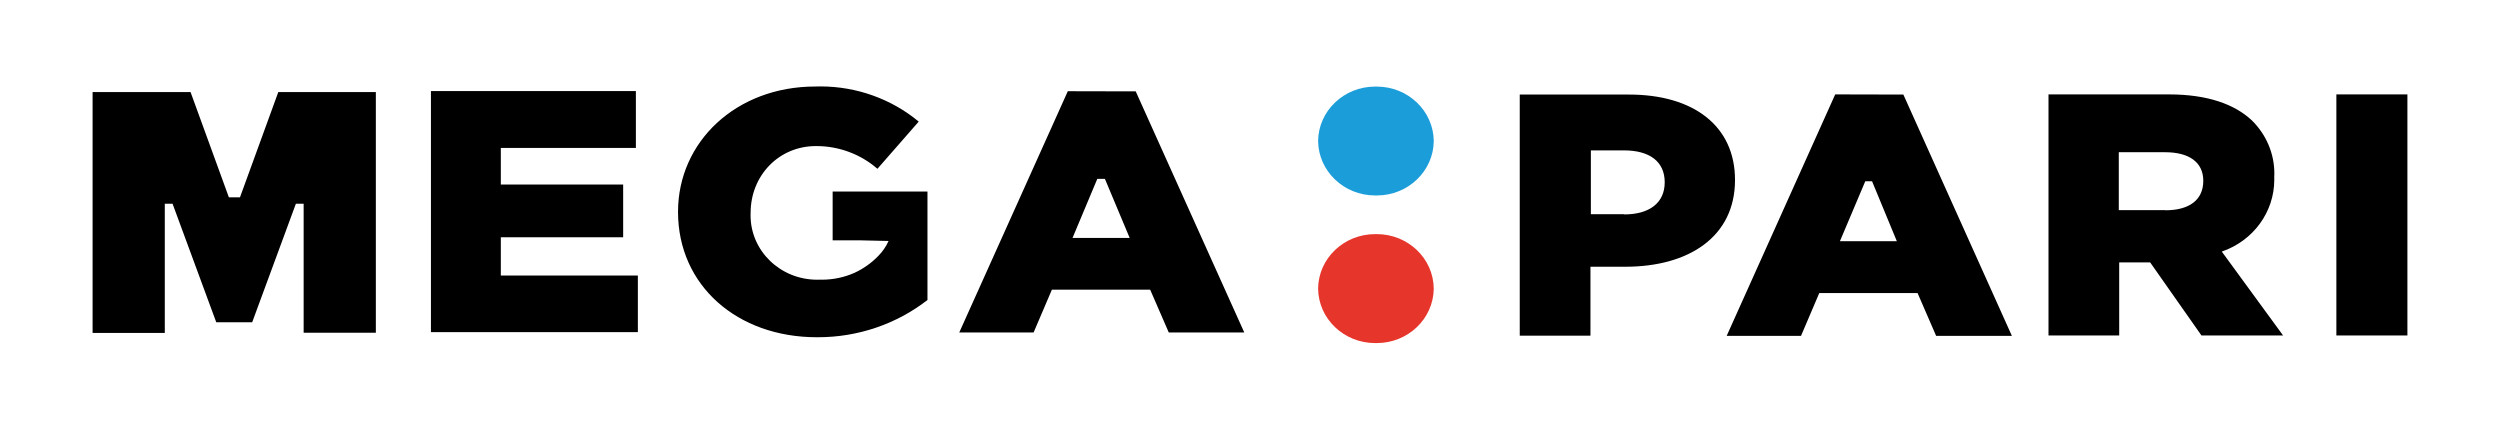
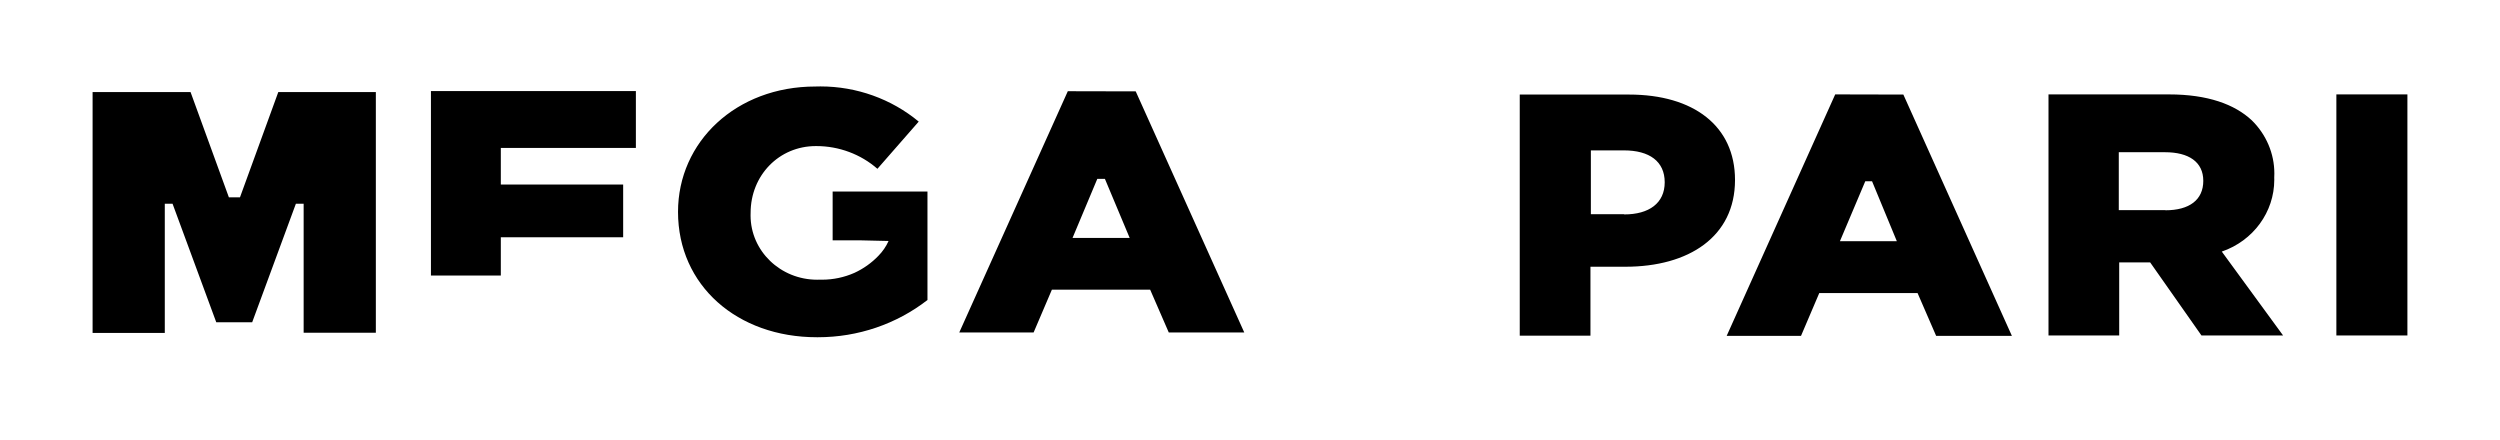
<svg xmlns="http://www.w3.org/2000/svg" width="216" height="38" viewBox="0 0 216 38" fill="none">
  <g filter="url(#filter0_d_492_8)">
-     <path d="M123.877 4.72C123.85 7.323 121.655 9.42 118.959 9.42C118.934 9.42 118.906 9.419 118.88 9.419C118.857 9.419 118.832 9.42 118.809 9.42C116.111 9.42 113.916 7.324 113.885 4.72C113.911 2.114 116.11 0.014 118.809 0.014C118.833 0.014 118.858 0.014 118.88 0.014C118.904 0.014 118.929 0.014 118.952 0.014C121.652 0.014 123.85 2.113 123.877 4.72Z" fill="#1B9DD9" />
-     <path d="M123.876 17.467C123.85 20.074 121.652 22.174 118.952 22.174C118.929 22.174 118.903 22.173 118.881 22.173C118.858 22.173 118.833 22.174 118.809 22.174C116.109 22.174 113.911 20.074 113.885 17.467C113.911 14.861 116.109 12.761 118.809 12.761C118.833 12.761 118.858 12.761 118.88 12.761C118.903 12.761 118.929 12.761 118.952 12.761C121.652 12.761 123.85 14.861 123.876 17.467Z" fill="#E6352B" />
-     <path d="M140.748 0.703H131.306V21.532H137.415V15.579H140.434C145.915 15.579 149.905 12.989 149.905 8.083C149.905 3.411 146.322 0.703 140.748 0.703ZM140.306 11.039H137.451V5.526H140.306C142.511 5.526 143.831 6.477 143.831 8.282C143.831 10.088 142.475 11.059 140.334 11.059L140.306 11.039ZM55.111 16.337H43.271V13.03H53.841V8.475H43.271V5.313H54.94V0.4H37.233V21.229L55.111 21.229V16.337ZM20.733 9.585H19.776L16.465 0.49H8V21.298H14.238V10.136H14.909L18.684 20.375H21.789L25.564 10.136H26.235V21.284L32.473 21.284V0.49H24.044L20.733 9.585ZM158.562 0.689L149.184 21.553H155.607L157.185 17.853H165.677L167.283 21.553H173.828L164.45 0.703L158.562 0.689ZM158.969 13.374L161.16 8.193H161.745L163.887 13.374H158.969ZM71.94 13.298H74.346L76.772 13.354C76.561 13.826 76.263 14.262 75.895 14.635C75.306 15.249 74.6 15.75 73.818 16.11L73.817 16.11C72.941 16.497 71.986 16.698 71.021 16.698C70.96 16.698 70.896 16.697 70.835 16.695C70.758 16.698 70.679 16.7 70.602 16.7C67.425 16.7 64.849 14.213 64.849 11.147C64.849 11.074 64.85 11 64.853 10.928C64.853 7.683 67.309 5.154 70.485 5.154C70.501 5.154 70.52 5.154 70.536 5.154C72.485 5.154 74.365 5.855 75.809 7.118L79.377 3.039C77.018 1.08 74.003 0 70.89 0C70.741 0 70.589 0.003 70.443 0.008C63.613 0.008 58.581 4.769 58.581 10.839C58.581 17.206 63.705 21.67 70.571 21.67C70.607 21.67 70.646 21.67 70.683 21.67C74.12 21.67 77.457 20.534 80.133 18.453V9.082L71.94 9.081V13.298ZM92.259 0.414L82.881 21.256H89.305L90.882 17.563L99.375 17.563L100.981 21.257L107.504 21.256L98.126 0.427L92.259 0.414ZM92.666 13.092L94.807 7.986L95.464 7.986L97.605 13.092L92.666 13.092ZM201.862 0.689V21.518H208V0.689H201.862ZM196.495 7.855C196.501 7.744 196.504 7.63 196.504 7.517C196.504 5.797 195.8 4.144 194.547 2.922C193.069 1.544 190.743 0.69 187.41 0.69L176.99 0.689V21.518H183.099V15.207H185.776L190.207 21.518H197.259L191.963 14.27C194.681 13.337 196.498 10.85 196.498 8.065C196.498 8 196.496 7.933 196.494 7.869L196.495 7.855ZM187.089 10.687H183.063V5.685H187.06C189.101 5.685 190.364 6.518 190.364 8.158C190.364 9.798 189.166 10.701 187.089 10.701V10.687Z" fill="black" />
+     <path d="M140.748 0.703H131.306V21.532H137.415V15.579H140.434C145.915 15.579 149.905 12.989 149.905 8.083C149.905 3.411 146.322 0.703 140.748 0.703ZM140.306 11.039H137.451V5.526H140.306C142.511 5.526 143.831 6.477 143.831 8.282C143.831 10.088 142.475 11.059 140.334 11.059L140.306 11.039ZM55.111 16.337H43.271V13.03H53.841V8.475H43.271V5.313H54.94V0.4H37.233V21.229V16.337ZM20.733 9.585H19.776L16.465 0.49H8V21.298H14.238V10.136H14.909L18.684 20.375H21.789L25.564 10.136H26.235V21.284L32.473 21.284V0.49H24.044L20.733 9.585ZM158.562 0.689L149.184 21.553H155.607L157.185 17.853H165.677L167.283 21.553H173.828L164.45 0.703L158.562 0.689ZM158.969 13.374L161.16 8.193H161.745L163.887 13.374H158.969ZM71.94 13.298H74.346L76.772 13.354C76.561 13.826 76.263 14.262 75.895 14.635C75.306 15.249 74.6 15.75 73.818 16.11L73.817 16.11C72.941 16.497 71.986 16.698 71.021 16.698C70.96 16.698 70.896 16.697 70.835 16.695C70.758 16.698 70.679 16.7 70.602 16.7C67.425 16.7 64.849 14.213 64.849 11.147C64.849 11.074 64.85 11 64.853 10.928C64.853 7.683 67.309 5.154 70.485 5.154C70.501 5.154 70.52 5.154 70.536 5.154C72.485 5.154 74.365 5.855 75.809 7.118L79.377 3.039C77.018 1.08 74.003 0 70.89 0C70.741 0 70.589 0.003 70.443 0.008C63.613 0.008 58.581 4.769 58.581 10.839C58.581 17.206 63.705 21.67 70.571 21.67C70.607 21.67 70.646 21.67 70.683 21.67C74.12 21.67 77.457 20.534 80.133 18.453V9.082L71.94 9.081V13.298ZM92.259 0.414L82.881 21.256H89.305L90.882 17.563L99.375 17.563L100.981 21.257L107.504 21.256L98.126 0.427L92.259 0.414ZM92.666 13.092L94.807 7.986L95.464 7.986L97.605 13.092L92.666 13.092ZM201.862 0.689V21.518H208V0.689H201.862ZM196.495 7.855C196.501 7.744 196.504 7.63 196.504 7.517C196.504 5.797 195.8 4.144 194.547 2.922C193.069 1.544 190.743 0.69 187.41 0.69L176.99 0.689V21.518H183.099V15.207H185.776L190.207 21.518H197.259L191.963 14.27C194.681 13.337 196.498 10.85 196.498 8.065C196.498 8 196.496 7.933 196.494 7.869L196.495 7.855ZM187.089 10.687H183.063V5.685H187.06C189.101 5.685 190.364 6.518 190.364 8.158C190.364 9.798 189.166 10.701 187.089 10.701V10.687Z" fill="black" />
  </g>
  <defs>
    <filter id="filter0_d_492_8" x="0.533" y="0" width="214.933" height="37.107" filterUnits="userSpaceOnUse" color-interpolation-filters="sRGB">
      <feFlood flood-opacity="0" result="BackgroundImageFix" />
      <feColorMatrix in="SourceAlpha" type="matrix" values="0 0 0 0 0 0 0 0 0 0 0 0 0 0 0 0 0 0 127 0" result="hardAlpha" />
      <feOffset dy="7.467" />
      <feGaussianBlur stdDeviation="3.733" />
      <feComposite in2="hardAlpha" operator="out" />
      <feColorMatrix type="matrix" values="0 0 0 0 0 0 0 0 0 0 0 0 0 0 0 0 0 0 0.25 0" />
      <feBlend mode="normal" in2="BackgroundImageFix" result="effect1_dropShadow_492_8" />
      <feBlend mode="normal" in="SourceGraphic" in2="effect1_dropShadow_492_8" result="shape" />
    </filter>
  </defs>
</svg>